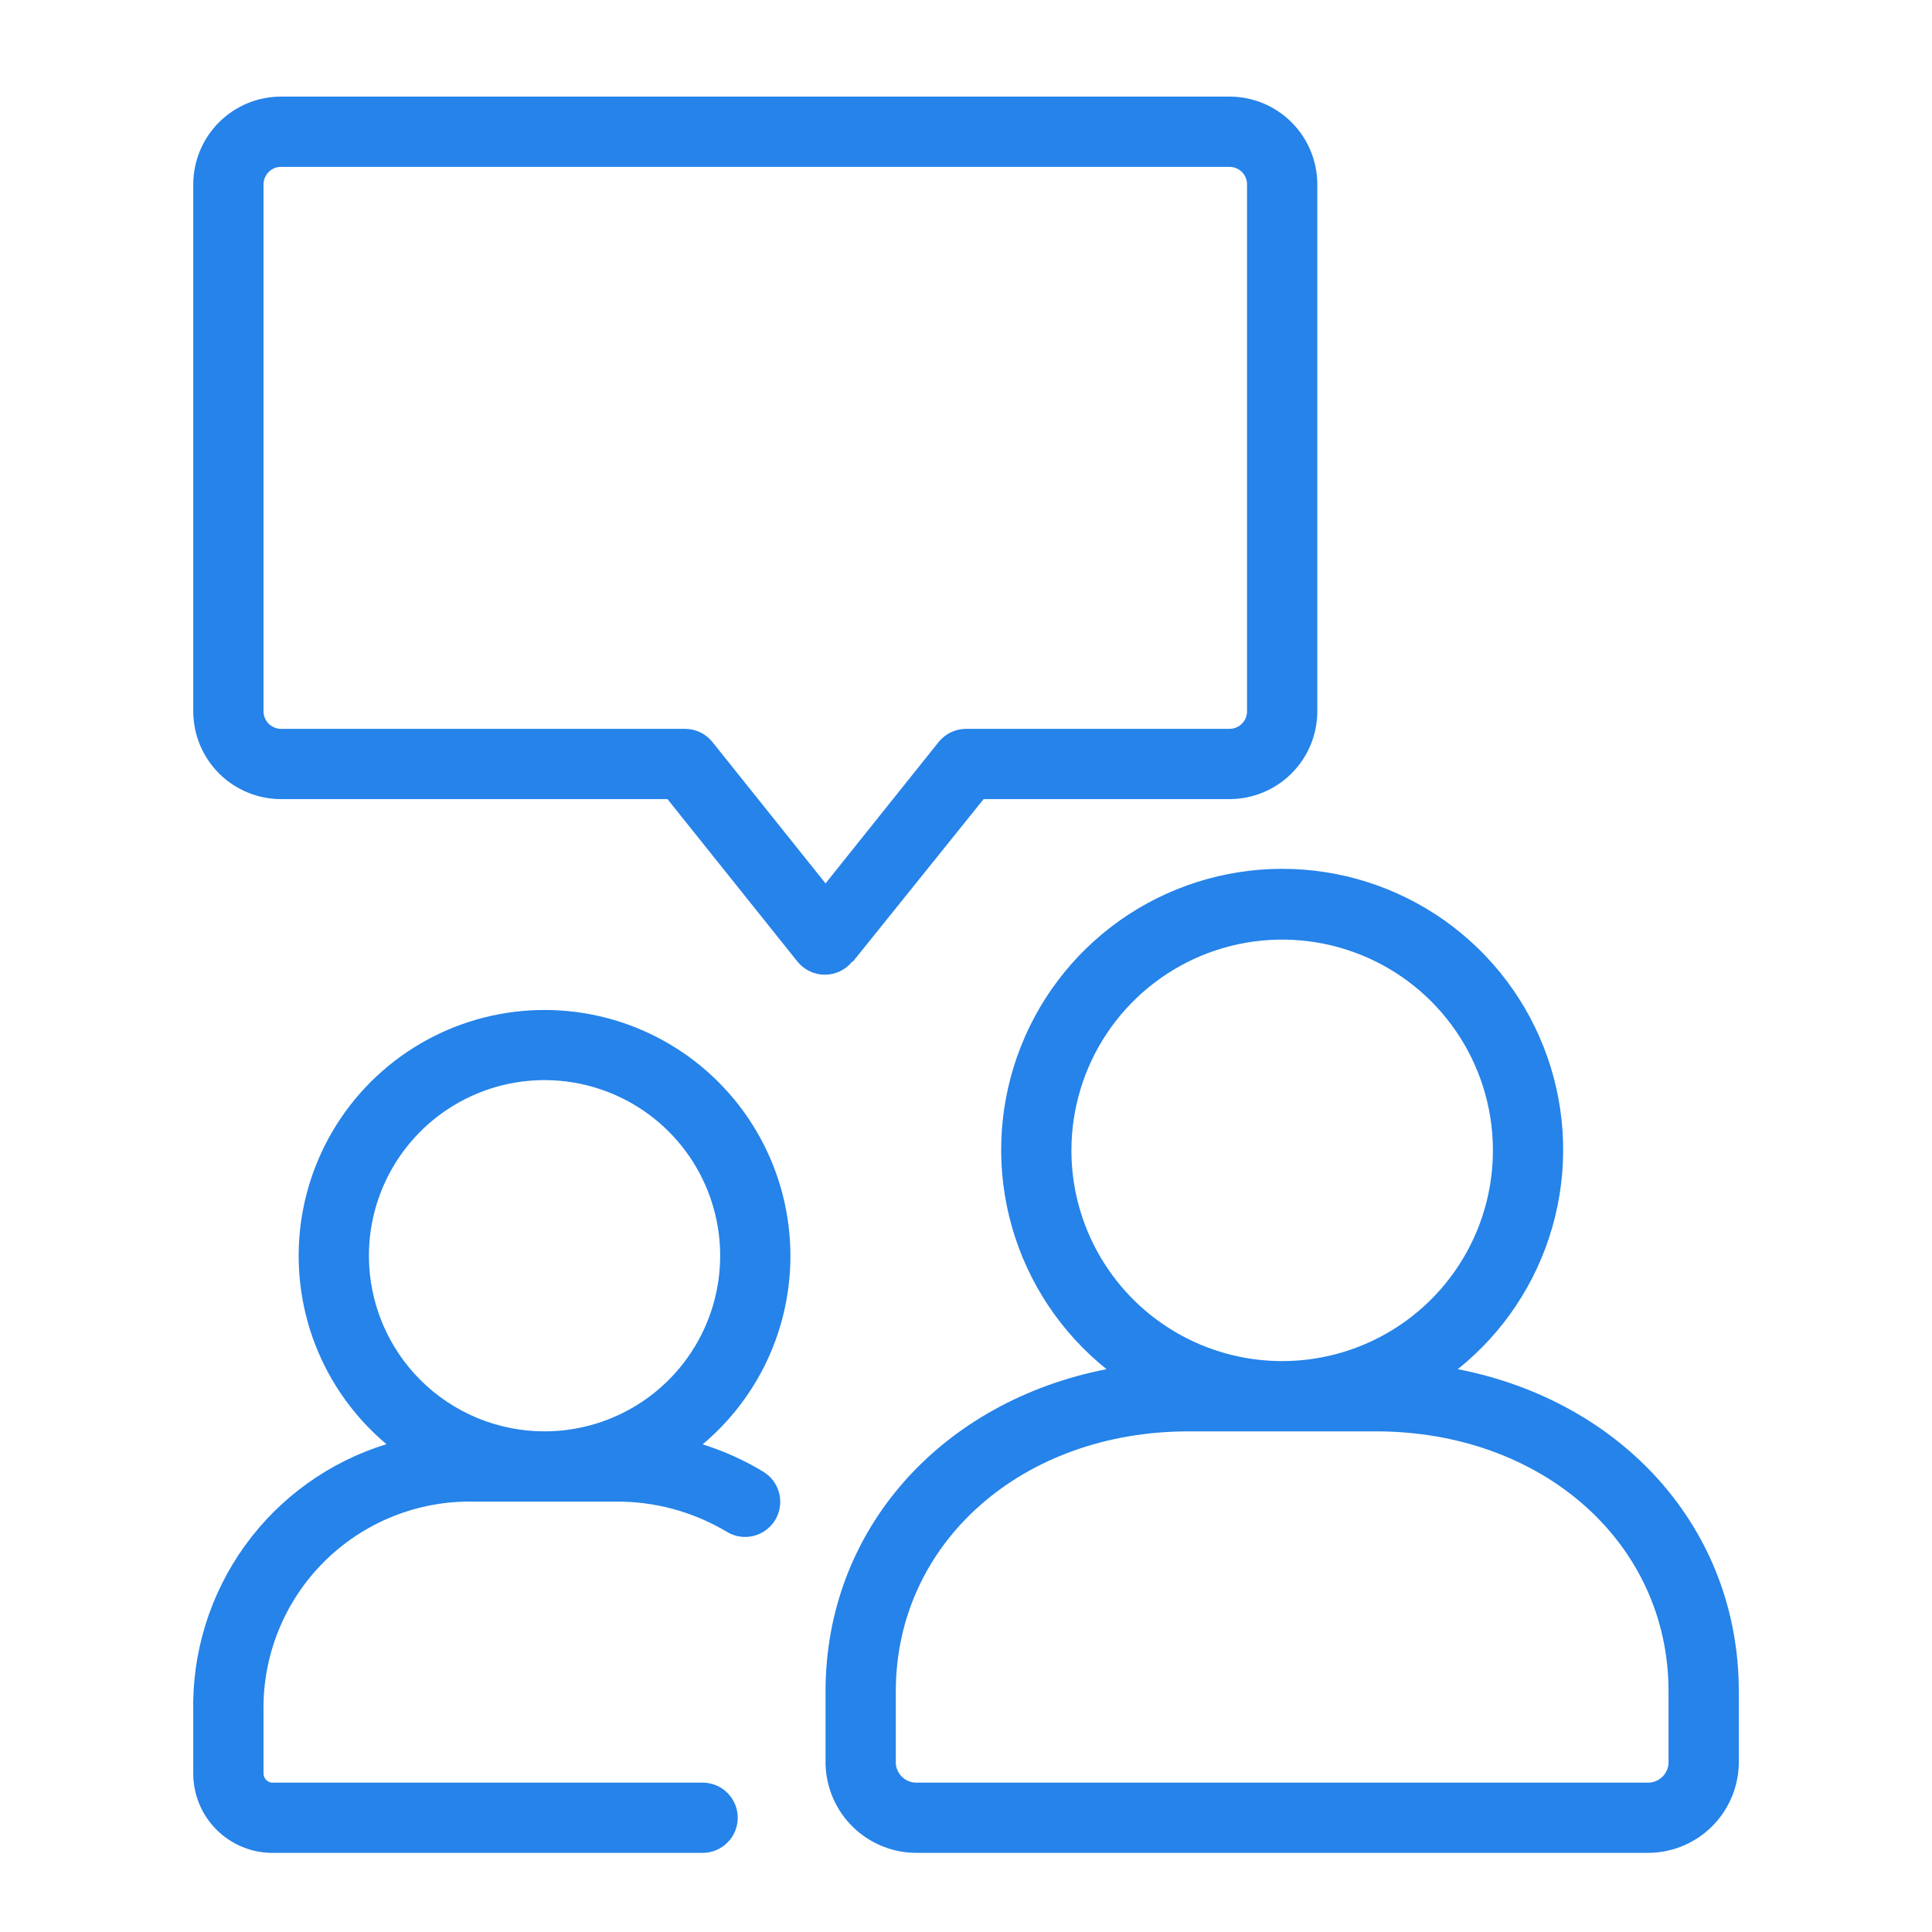
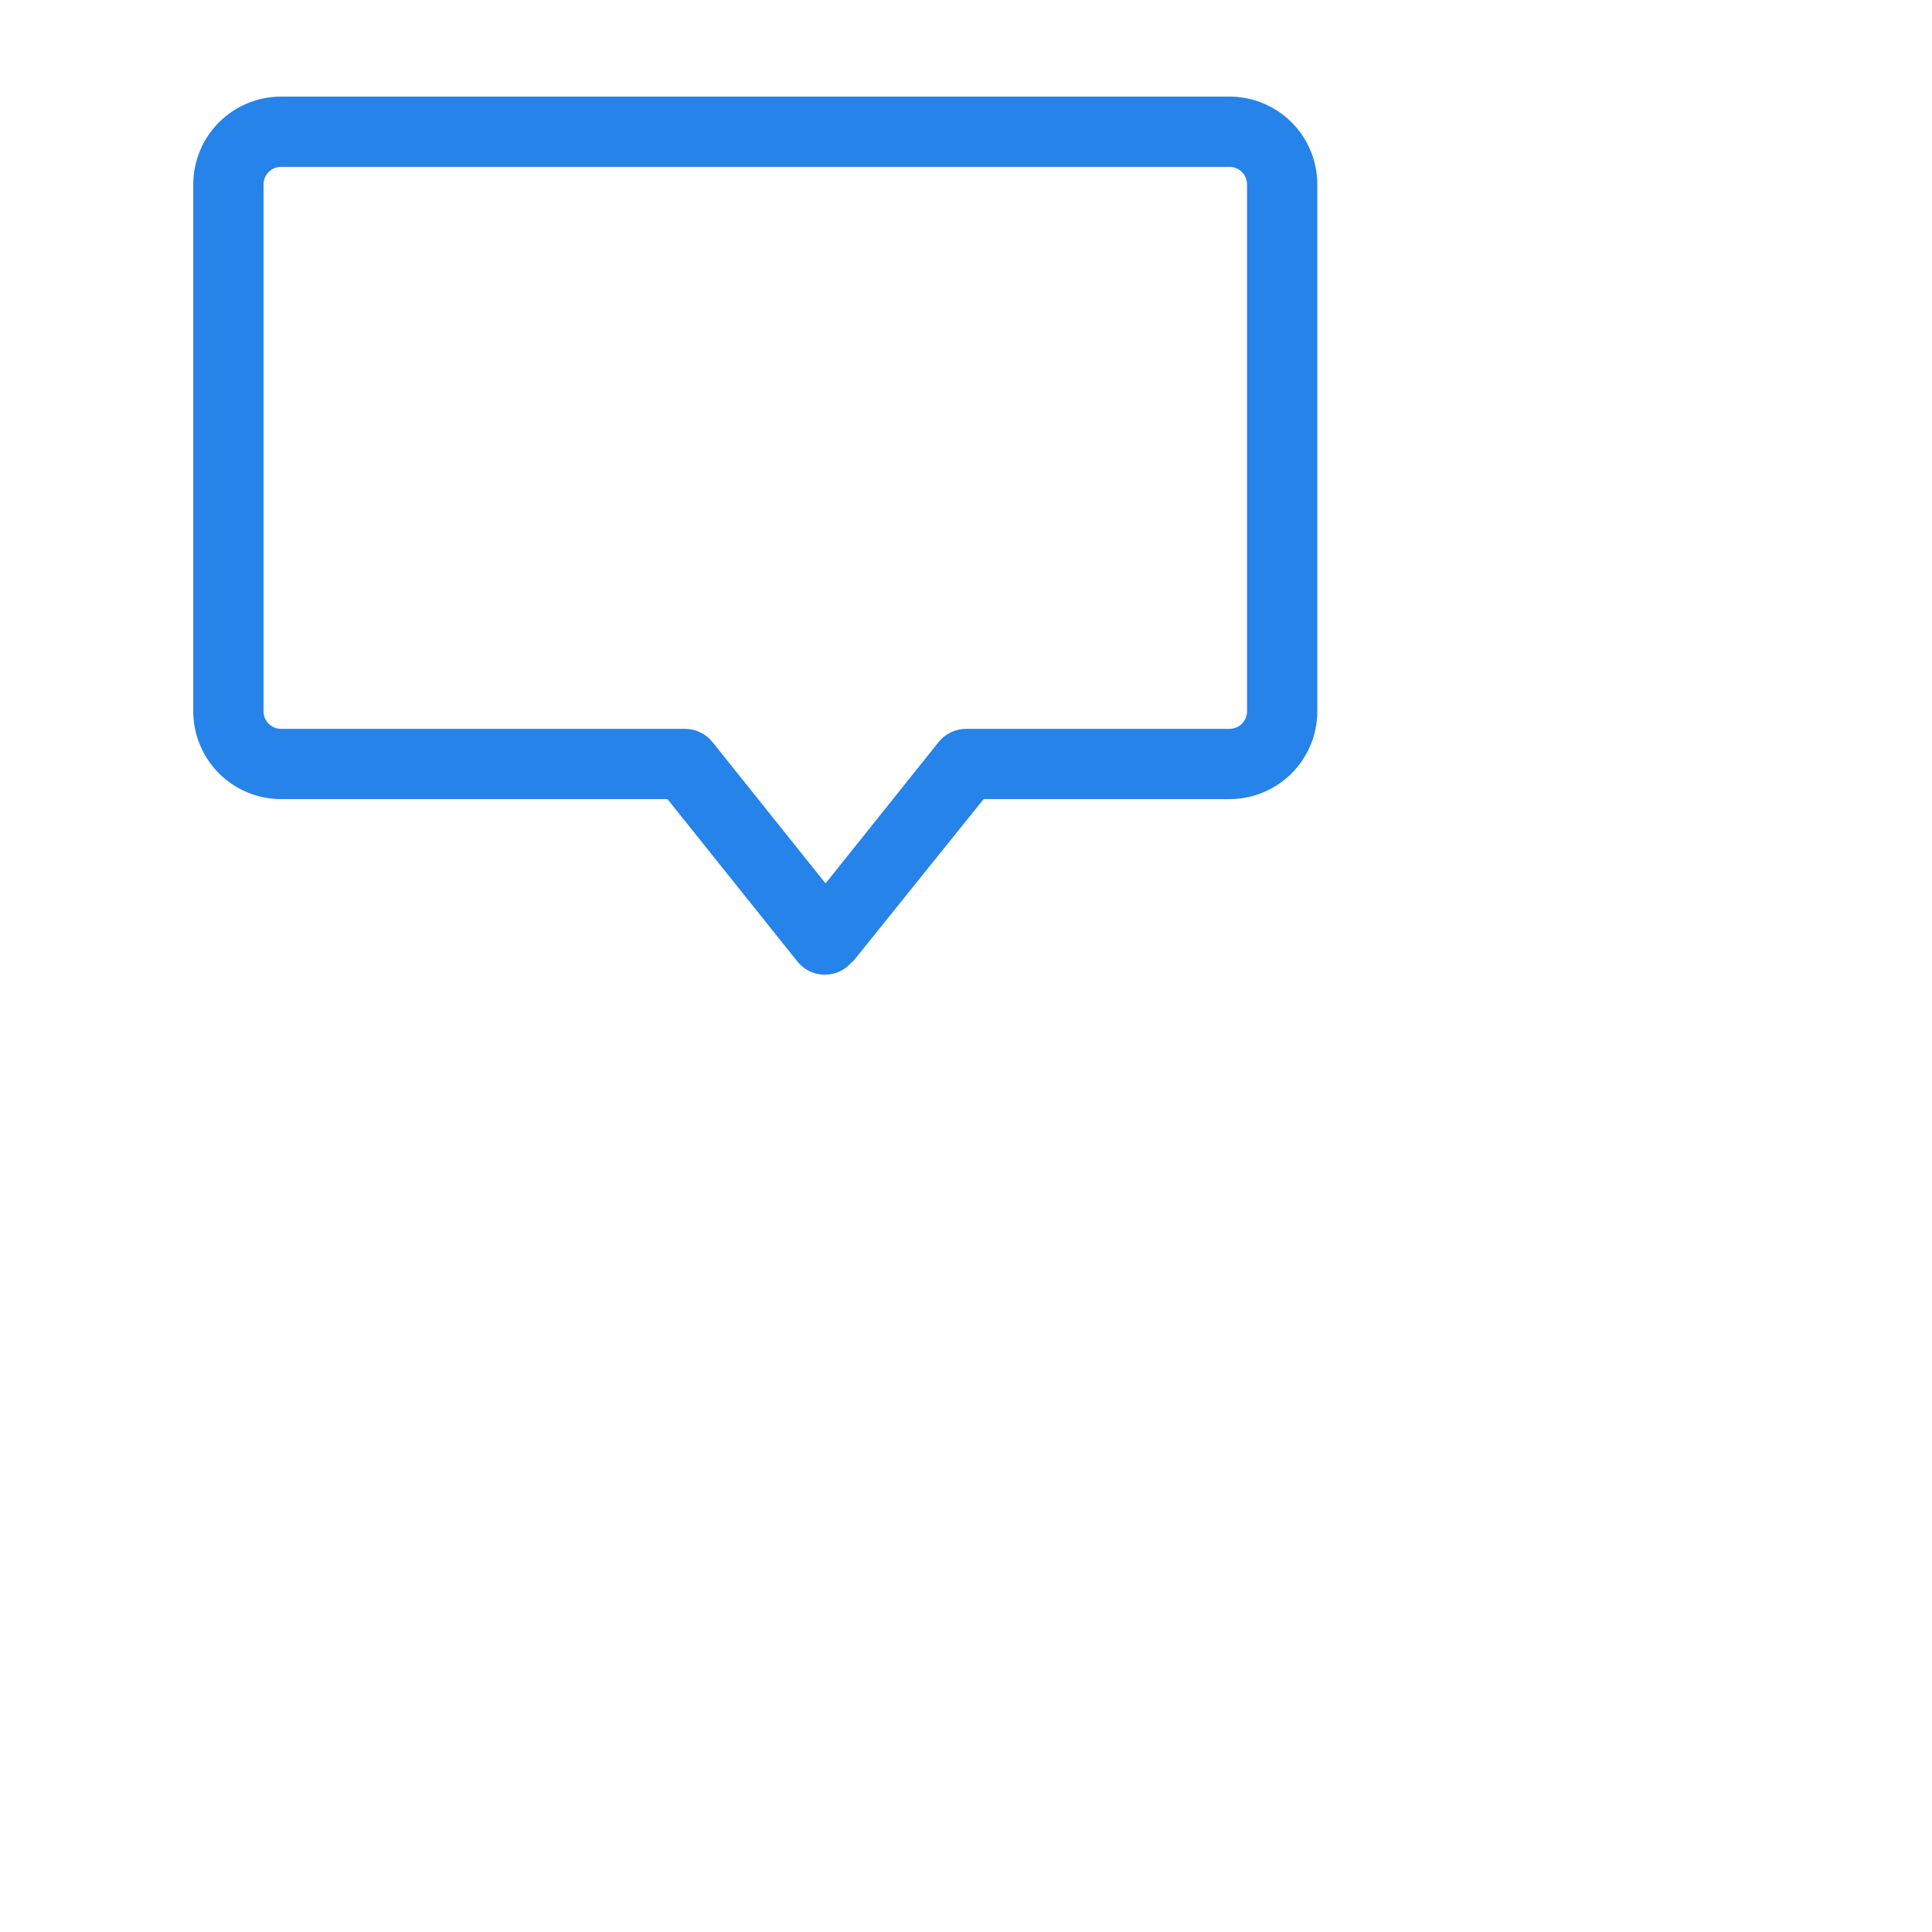
<svg xmlns="http://www.w3.org/2000/svg" width="60" height="60" viewBox="0 0 60 60" fill="none">
-   <path d="M45.273 42.521C46.685 41.391 47.71 39.851 48.208 38.113C48.706 36.375 48.652 34.525 48.053 32.819C47.454 31.113 46.34 29.635 44.865 28.589C43.39 27.544 41.627 26.982 39.819 26.982C38.011 26.982 36.248 27.544 34.772 28.589C33.297 29.635 32.183 31.113 31.585 32.819C30.986 34.525 30.932 36.375 31.43 38.113C31.928 39.851 32.953 41.391 34.365 42.521C29.249 43.52 25.638 47.485 25.638 52.525V54.777C25.654 55.525 25.965 56.235 26.504 56.754C27.043 57.272 27.765 57.556 28.512 57.542H51.126C51.873 57.556 52.595 57.272 53.134 56.754C53.673 56.235 53.984 55.525 54 54.777V52.525C54 47.485 50.395 43.52 45.273 42.521ZM33.274 35.725C33.274 34.431 33.658 33.165 34.377 32.089C35.096 31.013 36.118 30.174 37.314 29.678C38.51 29.183 39.826 29.053 41.096 29.306C42.365 29.559 43.532 30.182 44.447 31.097C45.362 32.013 45.986 33.179 46.238 34.449C46.491 35.718 46.361 37.034 45.866 38.23C45.37 39.426 44.532 40.448 43.455 41.167C42.379 41.887 41.113 42.27 39.819 42.27C38.083 42.27 36.418 41.581 35.191 40.353C33.963 39.126 33.274 37.461 33.274 35.725ZM51.818 54.777C51.803 54.946 51.722 55.102 51.592 55.211C51.462 55.321 51.295 55.374 51.126 55.361H28.512C28.343 55.374 28.176 55.321 28.046 55.211C27.916 55.102 27.835 54.946 27.82 54.777V52.525C27.82 47.921 31.73 44.452 36.912 44.452H42.726C47.908 44.452 51.818 47.921 51.818 52.525V54.777Z" fill="#2583E9" />
-   <path d="M24.547 38.998C24.546 37.714 24.222 36.451 23.604 35.326C22.986 34.201 22.095 33.249 21.012 32.56C19.929 31.871 18.69 31.465 17.409 31.382C16.128 31.298 14.846 31.539 13.683 32.081C12.519 32.624 11.511 33.452 10.752 34.487C9.994 35.522 9.508 36.732 9.34 38.005C9.173 39.278 9.329 40.572 9.794 41.769C10.259 42.965 11.019 44.025 12.002 44.85C10.231 45.395 8.686 46.503 7.603 48.007C6.52 49.51 5.958 51.327 6.002 53.179V55.055C5.995 55.707 6.247 56.335 6.702 56.801C7.157 57.267 7.778 57.534 8.43 57.543H21.82C22.109 57.543 22.387 57.428 22.591 57.223C22.796 57.019 22.911 56.741 22.911 56.452C22.911 56.162 22.796 55.885 22.591 55.68C22.387 55.476 22.109 55.361 21.82 55.361H8.43C8.358 55.35 8.293 55.313 8.247 55.256C8.202 55.2 8.179 55.128 8.184 55.055V53.179C8.165 52.314 8.321 51.455 8.643 50.652C8.965 49.849 9.446 49.12 10.058 48.508C10.67 47.896 11.399 47.415 12.202 47.093C13.005 46.771 13.864 46.615 14.729 46.634H19.093C20.317 46.619 21.522 46.944 22.573 47.572C22.82 47.723 23.117 47.769 23.398 47.7C23.538 47.666 23.669 47.605 23.784 47.52C23.9 47.436 23.998 47.329 24.073 47.207C24.147 47.084 24.197 46.948 24.218 46.807C24.241 46.665 24.234 46.52 24.2 46.381C24.166 46.242 24.105 46.111 24.021 45.995C23.936 45.879 23.829 45.781 23.707 45.707C23.115 45.348 22.481 45.062 21.82 44.856C22.675 44.138 23.362 43.242 23.834 42.23C24.305 41.218 24.548 40.114 24.547 38.998ZM11.457 38.998C11.457 37.919 11.777 36.865 12.376 35.968C12.975 35.071 13.827 34.372 14.824 33.959C15.82 33.546 16.917 33.438 17.975 33.649C19.033 33.859 20.005 34.379 20.768 35.141C21.531 35.904 22.05 36.876 22.261 37.934C22.471 38.992 22.363 40.089 21.95 41.085C21.537 42.082 20.838 42.934 19.941 43.533C19.044 44.132 17.99 44.452 16.911 44.452C15.464 44.452 14.077 43.878 13.054 42.855C12.031 41.832 11.457 40.445 11.457 38.998Z" fill="#2583E9" />
  <path d="M26.489 29.862L30.547 24.817H38.183C38.906 24.817 39.6 24.53 40.111 24.018C40.623 23.507 40.91 22.813 40.91 22.09V5.727C40.91 5.004 40.623 4.31 40.111 3.799C39.6 3.287 38.906 3 38.183 3H8.73C8.006 3 7.313 3.287 6.801 3.799C6.29 4.31 6.002 5.004 6.002 5.727V22.09C6.002 22.813 6.29 23.507 6.801 24.018C7.313 24.53 8.006 24.817 8.73 24.817H20.729L24.765 29.862C24.867 29.99 24.997 30.093 25.144 30.163C25.291 30.234 25.453 30.27 25.616 30.27C25.779 30.27 25.941 30.234 26.088 30.163C26.235 30.093 26.365 29.99 26.467 29.862H26.489ZM22.125 23.044C22.023 22.917 21.894 22.814 21.746 22.743C21.599 22.672 21.438 22.636 21.274 22.635H8.73C8.585 22.635 8.446 22.578 8.344 22.476C8.242 22.373 8.184 22.235 8.184 22.09V5.727C8.184 5.582 8.242 5.444 8.344 5.341C8.446 5.239 8.585 5.182 8.73 5.182H38.183C38.327 5.182 38.466 5.239 38.568 5.341C38.671 5.444 38.728 5.582 38.728 5.727V22.09C38.728 22.235 38.671 22.373 38.568 22.476C38.466 22.578 38.327 22.635 38.183 22.635H30.001C29.838 22.636 29.677 22.672 29.529 22.743C29.382 22.814 29.253 22.917 29.15 23.044L25.638 27.435L22.125 23.044Z" fill="#2583E9" />
</svg>